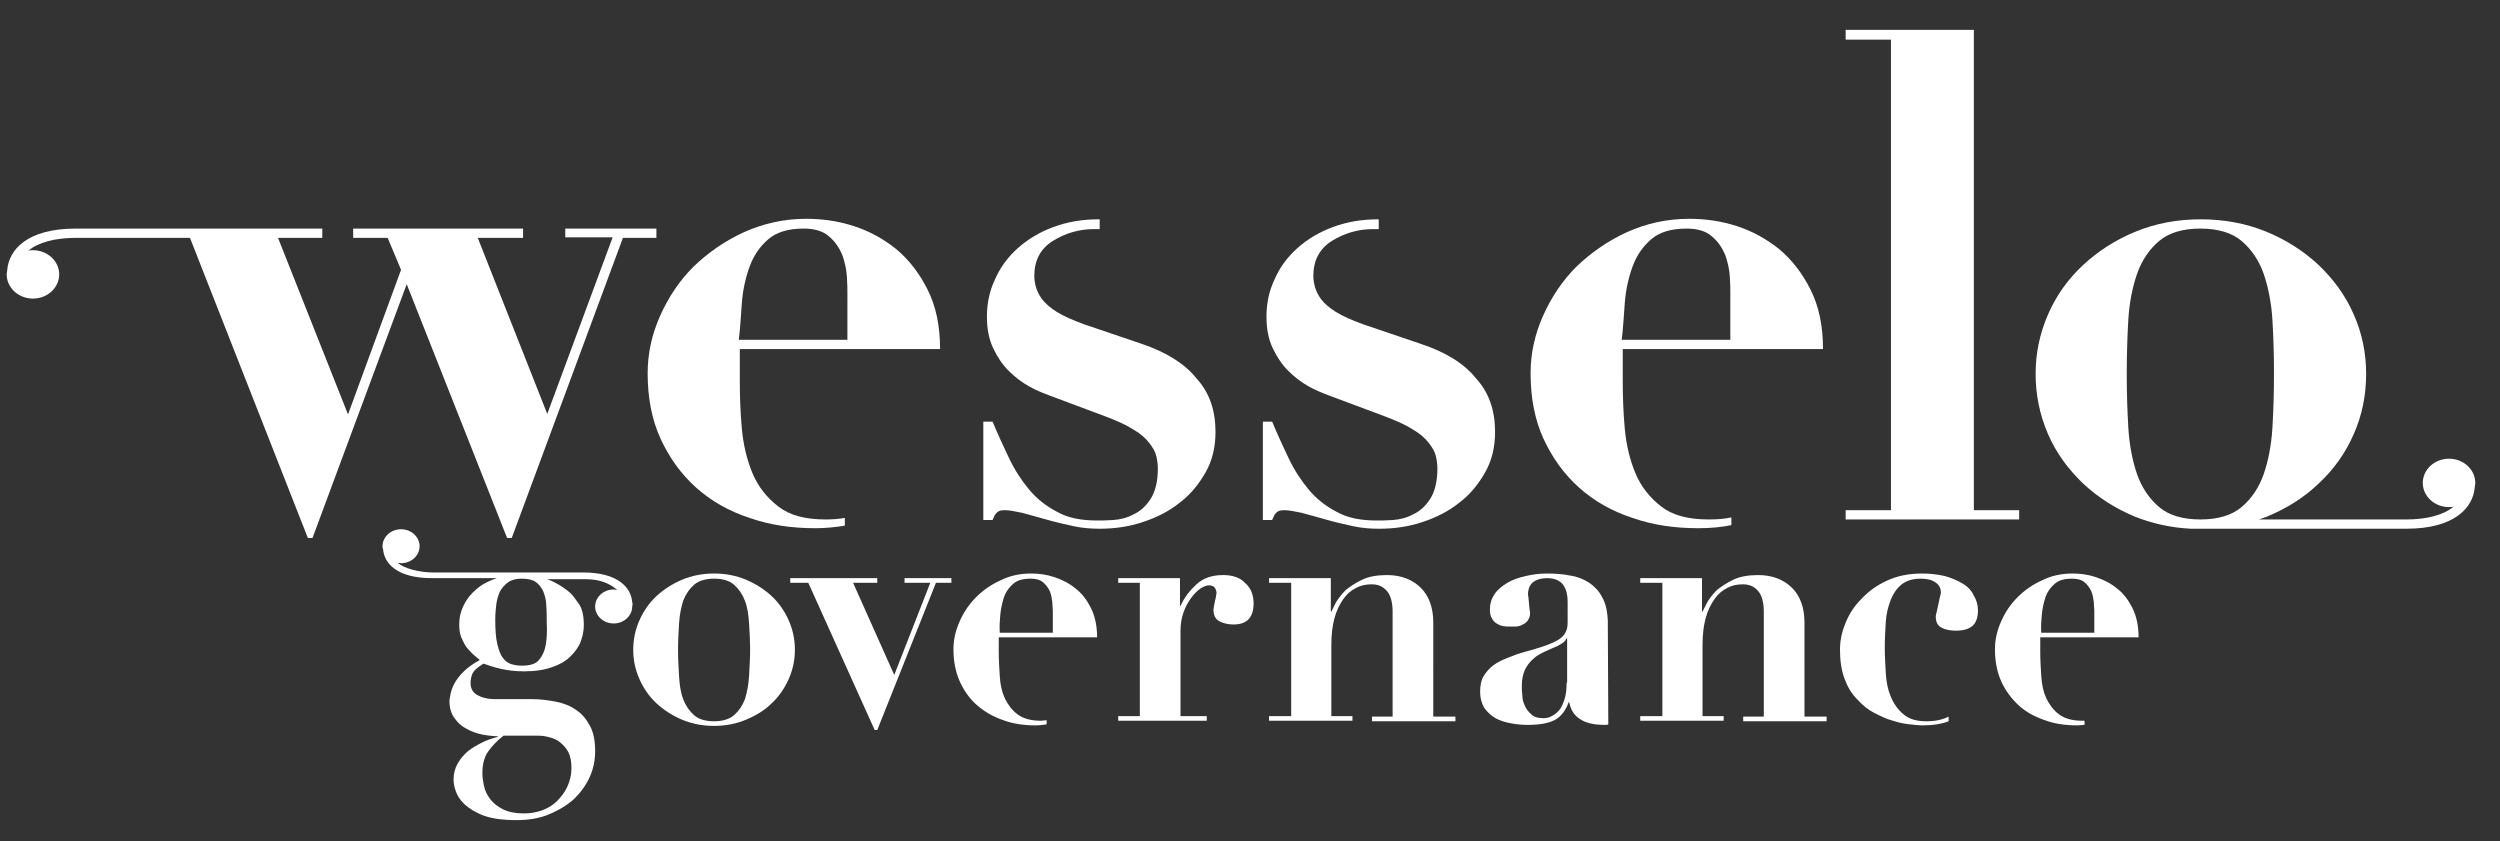
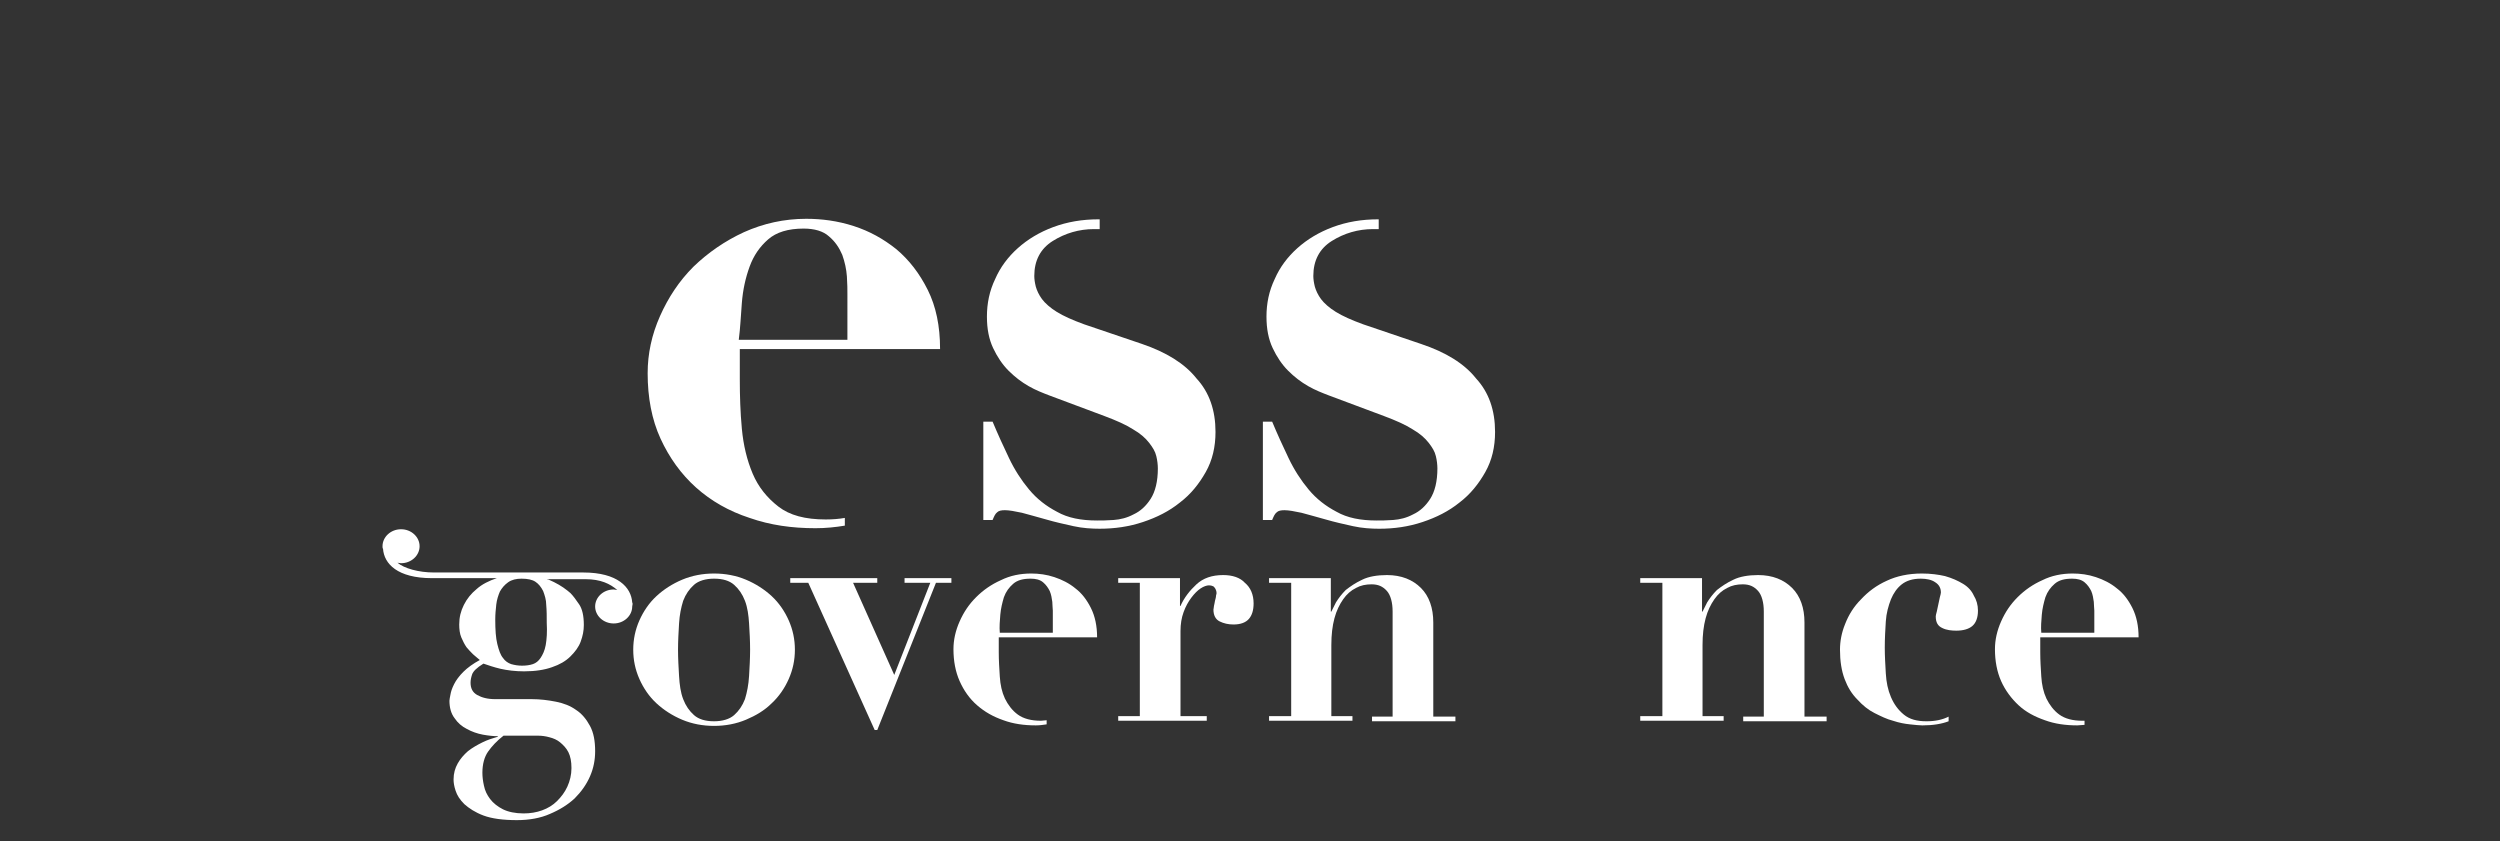
<svg xmlns="http://www.w3.org/2000/svg" version="1.1" id="Laag_1" x="0px" y="0px" viewBox="0 0 485.6 163.4" style="enable-background:new 0 0 485.6 163.4;" xml:space="preserve">
  <rect x="0" y="0" width="485.6" height="163.4" fill="#333333" stroke="none" />
  <style type="text/css">
	.st0{fill:#FFFFFF;}
</style>
  <g>
    <path class="st0" d="M145.5,131.3c-0.1,1.7-0.4,3.2-0.8,4.5c-0.5,1.3-1.2,2.3-2.1,3.1c-0.9,0.8-2.3,1.2-3.9,1.2   c-1.7,0-3-0.4-3.9-1.2c-0.9-0.8-1.6-1.8-2.1-3.1c-0.5-1.3-0.7-2.8-0.8-4.5c-0.1-1.7-0.2-3.4-0.2-5.1c0-1.7,0.1-3.4,0.2-5.1   c0.1-1.7,0.4-3.1,0.8-4.4c0.5-1.3,1.2-2.3,2.1-3.1c0.9-0.8,2.3-1.2,3.9-1.2c1.7,0,3,0.4,3.9,1.2c0.9,0.8,1.6,1.8,2.1,3.1   c0.5,1.3,0.7,2.8,0.8,4.4c0.1,1.7,0.2,3.3,0.2,5.1C145.7,127.9,145.6,129.6,145.5,131.3 M149.9,115.8c-1.4-1.3-3.1-2.4-5-3.2   c-1.9-0.8-4-1.2-6.2-1.2c-2.2,0-4.3,0.4-6.2,1.2c-1.9,0.8-3.6,1.9-5,3.2c-1.4,1.3-2.5,2.9-3.3,4.7c-0.8,1.8-1.2,3.7-1.2,5.7   c0,2,0.4,3.9,1.2,5.7c0.8,1.8,1.9,3.4,3.3,4.7c1.4,1.3,3.1,2.4,5,3.2c1.9,0.8,4,1.2,6.2,1.2c2.2,0,4.3-0.4,6.2-1.2   c1.9-0.8,3.6-1.8,5-3.2c1.4-1.3,2.5-2.9,3.3-4.7c0.8-1.8,1.2-3.7,1.2-5.7c0-2-0.4-3.9-1.2-5.7C152.4,118.7,151.3,117.1,149.9,115.8   " />
  </g>
  <polygon class="st0" points="175.7,113.2 180.7,113.2 173.7,131.1 165.7,113.2 170.4,113.2 170.4,112.3 153.5,112.3 153.5,113.2   157,113.2 169.9,141.8 170.4,141.8 181.8,113.2 184.8,113.2 184.8,112.3 175.7,112.3 " />
  <g>
    <path class="st0" d="M194.3,119.4c0.1-1.2,0.4-2.4,0.7-3.4c0.4-1.1,1-1.9,1.8-2.6c0.8-0.7,1.9-1,3.4-1c1,0,1.8,0.2,2.4,0.7   c0.6,0.5,1,1.1,1.3,1.7c0.3,0.7,0.4,1.4,0.5,2.1c0,0.7,0.1,1.3,0.1,1.7v4.3h-10.3C194.1,121.8,194.2,120.6,194.3,119.4    M213.1,123.8c0-2.2-0.4-4.1-1.2-5.7c-0.8-1.6-1.8-2.9-3-3.8c-1.2-1-2.6-1.7-4.1-2.2c-1.5-0.5-3-0.7-4.5-0.7   c-2.1,0-4.1,0.4-5.9,1.3c-1.8,0.8-3.4,1.9-4.8,3.3c-1.4,1.4-2.4,2.9-3.2,4.7c-0.8,1.8-1.2,3.6-1.2,5.4c0,2.3,0.4,4.4,1.2,6.2   c0.8,1.8,1.9,3.4,3.4,4.7s3.1,2.2,5.1,2.9c1.9,0.7,4,1,6.3,1c0.8,0,1.4-0.1,2.1-0.2v-0.8c-0.4,0-0.7,0.1-1.1,0.1   c-1.9,0-3.4-0.4-4.5-1.2c-1.1-0.8-1.9-1.9-2.5-3.1c-0.6-1.3-0.9-2.7-1-4.3c-0.1-1.6-0.2-3.1-0.2-4.7v-2.9H213.1z" />
  </g>
  <g>
    <path class="st0" d="M237.6,111.7c-2.2,0-3.9,0.6-5.2,1.8c-1.3,1.2-2.4,2.6-3.1,4.2h-0.1v-5.4h-12v0.9h4.2v25.9h-4.2v0.9h17.2v-0.9   h-5.1v-16.5c0-1.4,0.2-2.6,0.6-3.7c0.4-1.1,0.9-2,1.5-2.8c0.6-0.8,1.2-1.4,1.8-1.8c0.6-0.4,1.2-0.6,1.6-0.6c0.4,0,0.7,0.1,0.9,0.2   c0.2,0.2,0.3,0.3,0.4,0.5c0.1,0.2,0.2,0.5,0.2,0.8c0,0,0,0.2-0.1,0.5c0,0.3-0.1,0.6-0.2,1c-0.1,0.4-0.1,0.7-0.2,1   c0,0.3-0.1,0.5-0.1,0.7c0,1.1,0.4,1.9,1.2,2.3c0.8,0.4,1.7,0.6,2.7,0.6c1.4,0,2.4-0.4,3-1.1c0.6-0.7,0.9-1.7,0.9-3   c0-1.7-0.6-3.1-1.7-4C240.9,112.2,239.4,111.7,237.6,111.7" />
  </g>
  <g>
    <path class="st0" d="M278.4,120.9c0-2.8-0.8-5.1-2.4-6.7c-1.6-1.6-3.8-2.5-6.6-2.5c-1.9,0-3.6,0.3-4.8,0.9c-1.3,0.6-2.3,1.3-3.2,2   c-0.8,0.8-1.4,1.6-1.9,2.4c-0.4,0.8-0.7,1.4-0.9,1.8h-0.1v-6.5h-12v0.9h4.3v25.9h-4.3v0.9h16.2v-0.9h-4.1v-13.8   c0-2,0.2-3.7,0.6-5.2c0.4-1.5,1-2.7,1.7-3.7c0.7-1,1.5-1.7,2.5-2.2c0.9-0.5,1.9-0.7,3-0.7c1.3,0,2.2,0.4,3,1.3   c0.7,0.8,1.1,2.2,1.1,4v20.4h-4v0.9h16.2v-0.9h-4.3V120.9z" />
  </g>
  <g>
    <path class="st0" d="M381.3,113.4c-1-0.6-2.1-1.1-3.5-1.5c-1.3-0.3-2.8-0.5-4.5-0.5c-2.6,0-4.9,0.5-6.8,1.4c-2,0.9-3.6,2.1-5,3.6   c-1.4,1.4-2.4,3-3.1,4.8c-0.7,1.7-1,3.4-1,5c0,2.2,0.3,4.1,0.9,5.7c0.6,1.6,1.4,2.9,2.5,4c1,1.1,2.1,2,3.3,2.6   c1.2,0.6,2.4,1.2,3.6,1.5c1.2,0.4,2.3,0.6,3.3,0.7c1,0.1,1.8,0.2,2.4,0.2c2.1,0,3.8-0.3,5.1-0.8v-0.9c-1.2,0.6-2.6,0.9-4.3,0.9   c-1.9,0-3.3-0.4-4.4-1.3c-1.1-0.9-1.9-2-2.5-3.4c-0.6-1.4-0.9-2.9-1-4.6c-0.1-1.7-0.2-3.4-0.2-5c0-1.8,0.1-3.5,0.2-5.1   c0.1-1.6,0.5-3,1-4.3c0.5-1.2,1.2-2.2,2.1-2.9c0.9-0.7,2.1-1.1,3.7-1.1c1.1,0,2.1,0.2,2.8,0.7c0.8,0.5,1.1,1.2,1.1,2   c0,0.2-0.1,0.5-0.2,0.9c-0.1,0.4-0.2,0.9-0.3,1.4c-0.1,0.5-0.2,0.9-0.3,1.4c-0.1,0.4-0.2,0.7-0.2,0.9c0,1.2,0.4,1.9,1.3,2.3   c0.8,0.4,1.8,0.5,2.7,0.5c1.3,0,2.4-0.3,3.1-0.9c0.7-0.6,1.1-1.6,1.1-3c0-1.1-0.3-2.1-0.8-2.9C383,114.8,382.3,114,381.3,113.4" />
  </g>
  <g>
    <path class="st0" d="M396.6,119.4c0.1-1.2,0.4-2.4,0.7-3.4c0.4-1.1,1-1.9,1.8-2.6c0.8-0.7,1.9-1,3.4-1c1,0,1.8,0.2,2.4,0.7   c0.6,0.5,1,1.1,1.3,1.7c0.3,0.7,0.4,1.4,0.5,2.1c0,0.7,0.1,1.3,0.1,1.7v4.3h-10.3C396.4,121.8,396.5,120.6,396.6,119.4 M400,138.8   c-1.1-0.8-1.9-1.9-2.5-3.1c-0.6-1.3-0.9-2.7-1-4.3c-0.1-1.6-0.2-3.1-0.2-4.7v-2.9h19.1c0-2.2-0.4-4.1-1.2-5.7   c-0.8-1.6-1.8-2.9-3-3.8c-1.2-1-2.6-1.7-4.1-2.2c-1.5-0.5-3-0.7-4.5-0.7c-2.1,0-4.1,0.4-5.9,1.3c-1.8,0.8-3.4,1.9-4.8,3.3   c-1.4,1.4-2.4,2.9-3.2,4.7c-0.8,1.8-1.2,3.6-1.2,5.4c0,2.3,0.4,4.4,1.2,6.2c0.8,1.8,2,3.4,3.4,4.7c1.4,1.3,3.1,2.2,5.1,2.9   c1.9,0.7,4,1,6.3,1c0.5,0,0.9-0.1,1.4-0.1V140c-0.2,0-0.3,0-0.4,0C402.6,140,401.1,139.6,400,138.8" />
  </g>
  <g>
    <path class="st0" d="M350.5,120.9c0-2.8-0.8-5.1-2.4-6.7c-1.6-1.6-3.8-2.5-6.6-2.5c-1.9,0-3.6,0.3-4.8,0.9c-1.3,0.6-2.3,1.3-3.2,2   c-0.8,0.8-1.4,1.6-1.9,2.4c-0.4,0.8-0.7,1.4-0.9,1.8h-0.1v-6.5h-12v0.9h4.3v25.9h-4.3v0.9h16.2v-0.9h-4.1v-13.8   c0-2,0.2-3.7,0.6-5.2c0.4-1.5,1-2.7,1.7-3.7c0.7-1,1.5-1.7,2.5-2.2c0.9-0.5,1.9-0.7,3-0.7c1.3,0,2.2,0.4,3,1.3   c0.7,0.8,1.1,2.2,1.1,4v20.4h-4v0.9h16.2v-0.9h-4.3V120.9z" />
  </g>
  <g>
    <path class="st0" d="M106,125.3c-0.2,1.1-0.6,1.9-1,2.5c-0.4,0.6-0.9,1-1.5,1.2c-0.6,0.2-1.3,0.3-2.1,0.3c-0.7,0-1.4-0.1-2.1-0.3   c-0.6-0.2-1.2-0.6-1.6-1.2c-0.5-0.6-0.8-1.5-1.1-2.7c-0.3-1.2-0.4-2.8-0.4-4.8c0-1,0.1-2,0.2-2.9c0.1-0.9,0.4-1.8,0.7-2.5   c0.4-0.7,0.9-1.3,1.6-1.8c0.7-0.5,1.6-0.7,2.6-0.7c1.2,0,2.1,0.2,2.7,0.6c0.6,0.4,1.1,1,1.5,1.8c0.3,0.8,0.6,1.7,0.6,2.7   c0.1,1.1,0.1,2.2,0.1,3.5C106.3,122.7,106.2,124.2,106,125.3 M104.6,142.9c0.6,0,1.4,0.1,2.1,0.3c0.8,0.2,1.5,0.5,2.1,1   c0.6,0.5,1.2,1.1,1.6,1.9c0.4,0.8,0.6,1.8,0.6,3.1c0,1.3-0.3,2.5-0.8,3.6c-0.5,1.1-1.2,2-2,2.8c-0.8,0.8-1.8,1.4-2.9,1.8   c-1.1,0.4-2.3,0.6-3.6,0.6c-1.6,0-3-0.3-4-0.8c-1-0.5-1.9-1.2-2.5-2c-0.6-0.8-1-1.6-1.2-2.6c-0.2-0.9-0.3-1.7-0.3-2.5   c0-1.7,0.4-3.1,1.1-4.1c0.7-1,1.7-2.1,3-3.1H104.6z M122.8,117c-0.2-2.9-2.8-5.8-9.5-5.8l-5.9,0l0,0l-23.1,0c-3,0-5.8-0.8-7.1-1.9   c0.2,0,0.4,0.1,0.7,0.1c2,0,3.6-1.5,3.6-3.3c0-1.8-1.6-3.3-3.6-3.3c-2,0-3.6,1.5-3.6,3.3c0,0.2,0,0.4,0.1,0.5   c0.2,2.9,2.8,5.7,9.5,5.7h12.6c0,0,0,0,0,0c-1.5,0.5-2.9,1.2-3.9,2.1c-1.1,0.9-1.9,1.9-2.5,3.1c-0.6,1.2-0.9,2.4-0.9,3.8   c0,0.9,0.1,1.8,0.4,2.5c0.3,0.7,0.6,1.3,1,1.9c0.4,0.5,0.9,1,1.3,1.4c0.5,0.4,0.9,0.8,1.3,1.1c-1.3,0.7-2.4,1.5-3.2,2.3   c-0.8,0.8-1.4,1.6-1.8,2.4c-0.4,0.8-0.6,1.4-0.7,2c-0.1,0.6-0.2,0.9-0.2,1.2c0,1.3,0.3,2.5,1,3.4c0.6,0.9,1.4,1.6,2.4,2.1   c0.9,0.5,2,0.9,3.1,1.1c1.1,0.2,2.1,0.3,2.9,0.3v0.1c-1,0.3-2,0.6-3,1.1c-1,0.5-1.9,1-2.8,1.7c-0.8,0.7-1.5,1.5-2,2.4   c-0.5,0.9-0.8,1.9-0.8,3.1c0,0.6,0.1,1.3,0.4,2.2c0.3,0.9,0.8,1.7,1.7,2.6c0.9,0.8,2.1,1.6,3.7,2.2c1.6,0.6,3.8,0.9,6.5,0.9   c2.4,0,4.6-0.4,6.4-1.2c1.9-0.8,3.5-1.8,4.8-3c1.3-1.3,2.3-2.7,3-4.3c0.7-1.6,1-3.2,1-4.9c0-2-0.3-3.6-1-4.9   c-0.7-1.3-1.6-2.4-2.7-3.1c-1.1-0.8-2.4-1.3-3.9-1.6c-1.5-0.3-3.1-0.5-4.7-0.5h-7.1c-1.5,0-2.6-0.3-3.5-0.8   c-0.9-0.5-1.3-1.3-1.3-2.4c0-0.5,0.1-1,0.3-1.6c0.2-0.6,0.9-1.3,2.2-2.1c0.9,0.3,2,0.7,3.3,1c1.3,0.3,2.9,0.5,4.6,0.5   c2.2,0,4-0.3,5.4-0.8c1.5-0.5,2.7-1.2,3.6-2.1c0.9-0.9,1.6-1.8,2-2.9c0.4-1.1,0.6-2.1,0.6-3.2c0-1.8-0.3-3.1-0.9-4   c-0.6-0.9-1.2-1.7-1.7-2.2l-0.6-0.5c-1-0.8-2.2-1.5-3.6-2.1c-0.1,0-0.4-0.1-0.4-0.1h7.5c3,0,4.8,0.9,6.2,2.1   c-0.2,0-0.4-0.1-0.7-0.1c-2,0-3.6,1.5-3.6,3.3s1.6,3.3,3.6,3.3c2,0,3.6-1.5,3.6-3.3C122.9,117.4,122.9,117.2,122.8,117" />
  </g>
  <g>
-     <path class="st0" d="M304.3,132.6c0,1.2-0.1,2.3-0.4,3.2c-0.3,0.9-0.6,1.6-1,2.1c-0.4,0.5-0.9,0.9-1.5,1.2   c-0.5,0.3-1.1,0.4-1.6,0.4c-1,0-1.8-0.2-2.3-0.7c-0.6-0.5-1-1-1.3-1.7c-0.3-0.6-0.5-1.3-0.5-2c-0.1-0.7-0.1-1.3-0.1-1.8   c0-1.3,0.2-2.3,0.6-3.2c0.4-0.8,0.9-1.5,1.6-2.1c0.6-0.6,1.4-1,2.2-1.4c0.8-0.4,1.6-0.7,2.5-1.1c0.6-0.3,1-0.6,1.3-0.8   c0.2-0.2,0.4-0.5,0.5-0.7h0.1V132.6z M311.2,116c-0.6-1.2-1.5-2.1-2.5-2.8c-1.1-0.7-2.3-1.2-3.7-1.4c-1.4-0.3-3-0.4-4.6-0.4   c-1.4,0-2.8,0.2-4.1,0.5c-1.3,0.3-2.5,0.7-3.5,1.3c-1,0.6-1.9,1.3-2.5,2.2c-0.6,0.9-0.9,1.9-0.9,3c0,0.7,0.1,1.3,0.4,1.7   c0.2,0.4,0.5,0.8,0.9,1c0.3,0.2,0.7,0.4,1.2,0.5c0.5,0.1,0.9,0.1,1.3,0.1c0.3,0,0.7,0,1.1,0c0.5,0,0.9-0.1,1.3-0.3   c0.4-0.2,0.8-0.4,1.1-0.8c0.3-0.4,0.5-0.9,0.5-1.5c0-0.1,0-0.4-0.1-0.7c0-0.3-0.1-0.7-0.1-1.1c0-0.4-0.1-0.7-0.1-1.1   c0-0.3-0.1-0.5-0.1-0.7c0-1.2,0.4-2,1.1-2.5c0.7-0.5,1.6-0.7,2.6-0.7c1.5,0,2.6,0.5,3.2,1.4c0.6,0.9,0.8,2,0.8,3.2v3.9   c0,0.8-0.1,1.5-0.4,2c-0.2,0.5-0.7,1-1.3,1.4c-0.6,0.4-1.5,0.8-2.6,1.2c-1.1,0.4-2.5,0.8-4.3,1.3c-1.1,0.3-2.1,0.7-3.1,1.1   c-1,0.4-1.9,0.8-2.7,1.4c-0.8,0.6-1.4,1.3-1.9,2.1c-0.5,0.8-0.7,1.9-0.7,3.1c0,1.2,0.3,2.2,0.8,3.1c0.6,0.8,1.3,1.5,2.2,2   c0.9,0.5,1.9,0.8,3,1c1.1,0.2,2.1,0.3,3.2,0.3c2.3,0,4-0.3,5.2-0.9c1.2-0.6,2.2-1.8,2.8-3.5h0.1c0.3,1.4,0.9,2.5,2,3.2   c1.1,0.8,2.7,1.2,4.9,1.2c0.2,0,0.5,0,0.7-0.1l-0.1-20.3C312.2,118.7,311.9,117.2,311.2,116" />
-   </g>
+     </g>
  <g>
    <path class="st0" d="M160.4,100.9c-4,0-7-0.8-9.2-2.5c-2.2-1.7-3.9-3.8-5-6.4c-1.1-2.6-1.8-5.5-2.1-8.7c-0.3-3.2-0.4-6.4-0.4-9.6   v-5.9h38.9c0-4.5-0.8-8.3-2.4-11.5c-1.6-3.2-3.6-5.8-6.1-7.9c-2.5-2-5.2-3.5-8.3-4.5c-3.1-1-6.2-1.4-9.2-1.4   c-4.3,0-8.3,0.9-12.1,2.6c-3.7,1.7-7,4-9.8,6.7c-2.8,2.8-4.9,6-6.5,9.6c-1.6,3.6-2.4,7.3-2.4,11.1c0,4.7,0.8,9,2.5,12.7   c1.7,3.7,4,6.9,6.9,9.5c2.9,2.6,6.4,4.6,10.4,5.9c4,1.4,8.2,2,12.8,2c2,0,3.9-0.2,5.7-0.5v-1.5C163,100.8,161.7,100.9,160.4,100.9    M144.1,58.8c0.2-2.5,0.7-4.8,1.5-7c0.8-2.2,2-3.9,3.6-5.3c1.6-1.4,3.9-2.1,6.9-2.1c2.1,0,3.8,0.5,4.9,1.5c1.2,1,2,2.2,2.6,3.6   c0.5,1.4,0.8,2.8,0.9,4.2c0.1,1.4,0.1,2.6,0.1,3.6V66h-21.1C143.8,63.7,143.9,61.3,144.1,58.8" />
  </g>
  <g>
    <path class="st0" d="M221.8,66.8l-11.2-3.8c-2.2-0.8-4-1.6-5.3-2.4c-1.3-0.8-2.3-1.7-2.9-2.5c-0.6-0.8-1-1.7-1.2-2.4   c-0.2-0.8-0.3-1.5-0.3-2.1c0-3,1.2-5.3,3.6-6.8c2.4-1.5,5.1-2.3,8-2.3c0.4,0,0.7,0,1.1,0v-1.9c-0.1,0-0.1,0-0.2,0   c-3.2,0-6.1,0.5-8.8,1.5c-2.7,1-5,2.4-6.9,4.1c-1.9,1.7-3.4,3.7-4.4,6c-1.1,2.3-1.6,4.7-1.6,7.3c0,2.4,0.4,4.4,1.2,6.1   c0.8,1.7,1.8,3.2,3,4.4c1.2,1.2,2.5,2.2,3.9,3c1.4,0.8,2.7,1.3,4,1.8l10.7,4c2.4,0.9,4.2,1.7,5.6,2.6c1.4,0.8,2.4,1.7,3.1,2.6   c0.7,0.9,1.2,1.7,1.4,2.6c0.2,0.8,0.3,1.7,0.3,2.4c0,2.5-0.5,4.5-1.4,5.9c-0.9,1.4-2,2.4-3.3,3c-1.3,0.7-2.6,1-3.9,1.1   c-1.3,0.1-2.4,0.1-3.2,0.1c-3.1,0-5.7-0.5-7.8-1.7c-2.1-1.1-3.9-2.5-5.4-4.3c-1.5-1.8-2.8-3.8-3.9-6.1c-1.1-2.3-2.2-4.7-3.2-7.1   H191v19.1h1.8c0.3-0.7,0.5-1.2,0.9-1.5c0.3-0.3,0.8-0.4,1.5-0.4c0.8,0,1.9,0.2,3.3,0.5c1.4,0.4,3,0.8,4.7,1.3   c1.7,0.5,3.5,0.9,5.3,1.3c1.8,0.4,3.6,0.5,5.1,0.5c2.9,0,5.7-0.4,8.4-1.3c2.7-0.9,5.1-2.1,7.2-3.8c2.1-1.6,3.7-3.6,5-5.9   c1.3-2.3,1.9-4.9,1.9-7.8c0-4.2-1.2-7.7-3.7-10.4C230.1,70.6,226.5,68.4,221.8,66.8" />
  </g>
  <g>
    <path class="st0" d="M276,66.8l-11.2-3.8c-2.2-0.8-4-1.6-5.3-2.4c-1.3-0.8-2.3-1.7-2.9-2.5c-0.6-0.8-1-1.7-1.2-2.4   c-0.2-0.8-0.3-1.5-0.3-2.1c0-3,1.2-5.3,3.6-6.8c2.4-1.5,5.1-2.3,8-2.3c0.4,0,0.7,0,1.1,0v-1.9c0,0-0.1,0-0.1,0   c-3.2,0-6.1,0.5-8.8,1.5c-2.7,1-5,2.4-6.9,4.1c-1.9,1.7-3.4,3.7-4.4,6c-1.1,2.3-1.6,4.7-1.6,7.3c0,2.4,0.4,4.4,1.2,6.1   c0.8,1.7,1.8,3.2,3,4.4c1.2,1.2,2.5,2.2,3.9,3c1.4,0.8,2.7,1.3,4,1.8l10.7,4c2.4,0.9,4.2,1.7,5.6,2.6c1.4,0.8,2.4,1.7,3.1,2.6   c0.7,0.9,1.2,1.7,1.4,2.6c0.2,0.8,0.3,1.7,0.3,2.4c0,2.5-0.5,4.5-1.4,5.9c-0.9,1.4-2,2.4-3.3,3c-1.3,0.7-2.6,1-3.9,1.1   c-1.3,0.1-2.4,0.1-3.2,0.1c-3.1,0-5.7-0.5-7.8-1.7c-2.1-1.1-3.9-2.5-5.4-4.3c-1.5-1.8-2.8-3.8-3.9-6.1c-1.1-2.3-2.2-4.7-3.2-7.1   h-1.8v19.1h1.8c0.3-0.7,0.5-1.2,0.9-1.5c0.3-0.3,0.8-0.4,1.5-0.4c0.8,0,1.9,0.2,3.3,0.5c1.4,0.4,3,0.8,4.7,1.3   c1.7,0.5,3.5,0.9,5.3,1.3c1.8,0.4,3.6,0.5,5.1,0.5c2.9,0,5.7-0.4,8.4-1.3c2.7-0.9,5.1-2.1,7.2-3.8c2.1-1.6,3.7-3.6,5-5.9   c1.3-2.3,1.9-4.9,1.9-7.8c0-4.2-1.2-7.7-3.7-10.4C284.4,70.6,280.8,68.4,276,66.8" />
  </g>
  <g>
-     <path class="st0" d="M331.9,100.9c-4,0-7-0.8-9.2-2.5c-2.2-1.7-3.9-3.8-5-6.4c-1.1-2.6-1.8-5.5-2.1-8.7c-0.3-3.2-0.4-6.4-0.4-9.6   v-5.9h38.9c0-4.5-0.8-8.3-2.4-11.5c-1.6-3.2-3.6-5.8-6.1-7.9c-2.5-2-5.2-3.5-8.3-4.5c-3.1-1-6.2-1.4-9.2-1.4   c-4.3,0-8.3,0.9-12.1,2.6c-3.7,1.7-7,4-9.8,6.7c-2.8,2.8-4.9,6-6.5,9.6c-1.6,3.6-2.4,7.3-2.4,11.1c0,4.7,0.8,9,2.5,12.7   c1.7,3.7,4,6.9,6.9,9.5c2.9,2.6,6.4,4.6,10.4,5.9c4,1.4,8.2,2,12.8,2c2.3,0,4.5-0.2,6.4-0.6v-1.5   C335,100.8,333.5,100.9,331.9,100.9 M315.6,58.8c0.2-2.5,0.7-4.8,1.5-7c0.8-2.2,2-3.9,3.6-5.3c1.6-1.4,3.9-2.1,6.9-2.1   c2.1,0,3.8,0.5,4.9,1.5c1.2,1,2,2.2,2.6,3.6c0.5,1.4,0.8,2.8,0.9,4.2c0.1,1.4,0.1,2.6,0.1,3.6V66h-21.1   C315.3,63.7,315.4,61.3,315.6,58.8" />
-   </g>
-   <polygon class="st0" points="358.5,5.8 358.5,7.7 367.3,7.7 367.3,99.1 358.5,99.1 358.5,100.9 392.2,100.9 392.2,99.1 383.4,99.1   383.4,5.8 " />
+     </g>
  <g>
-     <path class="st0" d="M109.8,44.3v1.8h9.2l-12.7,34.3L92.8,46.2h8.8v-1.8h-33v1.8h6.7l2.6,6.2L67.6,80.5L54,46.2h8.6v-1.8H29v0H14.7   c-9.4,0-13,4.1-13.3,8.1c0,0.2-0.1,0.5-0.1,0.8c0,2.6,2.3,4.7,5.1,4.7c2.8,0,5.1-2.1,5.1-4.7c0-2.6-2.3-4.7-5.1-4.7   c-0.3,0-0.6,0-0.9,0.1c1.9-1.6,5.1-2.5,9.3-2.5l22.1,0l22.9,58.3h0.9L79,55.2l19.5,49.3h0.9l21.6-58.3h6.5v-1.8H109.8z" />
-   </g>
+     </g>
  <g>
-     <path class="st0" d="M475.7,89.1c-2.8,0-5.1,2.1-5.1,4.7c0,2.6,2.3,4.7,5.1,4.7c0.3,0,0.6,0,0.9-0.1c-1.9,1.6-5.1,2.5-9.2,2.5   l-28.6,0c0.5-0.2,0.9-0.3,1.4-0.5c3.9-1.6,7.3-3.7,10.2-6.5c2.9-2.7,5.2-5.9,6.8-9.6c1.6-3.6,2.4-7.5,2.4-11.7   c0-4-0.8-7.9-2.4-11.5c-1.6-3.7-3.9-6.8-6.8-9.6c-2.9-2.7-6.3-4.9-10.2-6.5c-3.9-1.6-8.2-2.4-12.7-2.4c-4.6,0-8.8,0.8-12.7,2.4   c-3.9,1.6-7.3,3.8-10.2,6.5c-2.9,2.7-5.2,5.9-6.8,9.6c-1.6,3.7-2.4,7.5-2.4,11.5c0,4.1,0.8,8,2.4,11.7c1.6,3.7,3.9,6.8,6.8,9.6   c2.9,2.7,6.3,4.9,10.2,6.5c3.3,1.3,6.9,2.1,10.7,2.3l0,0h0.6c0.5,0,0.9,0,1.4,0c0.4,0,0.9,0,1.3,0l38.6,0c9.4,0,13-4.1,13.3-8.1   c0-0.2,0.1-0.5,0.1-0.8C480.8,91.2,478.5,89.1,475.7,89.1 M415.1,92.1c-0.9-2.6-1.5-5.7-1.7-9.1c-0.2-3.4-0.3-6.9-0.3-10.4   c0-3.5,0.1-7,0.3-10.4c0.2-3.4,0.8-6.4,1.7-9c0.9-2.6,2.4-4.8,4.3-6.4c1.9-1.6,4.6-2.4,8-2.4c3.4,0,6.1,0.8,8,2.4   c1.9,1.6,3.4,3.8,4.3,6.4c0.9,2.6,1.5,5.7,1.7,9c0.2,3.4,0.3,6.8,0.3,10.4c0,3.5-0.1,7-0.3,10.4c-0.2,3.4-0.8,6.5-1.7,9.1   c-0.9,2.6-2.4,4.8-4.3,6.4c-1.9,1.6-4.6,2.4-8,2.4c-3.4,0-6.1-0.8-8-2.4C417.5,96.9,416,94.7,415.1,92.1" />
-   </g>
+     </g>
</svg>